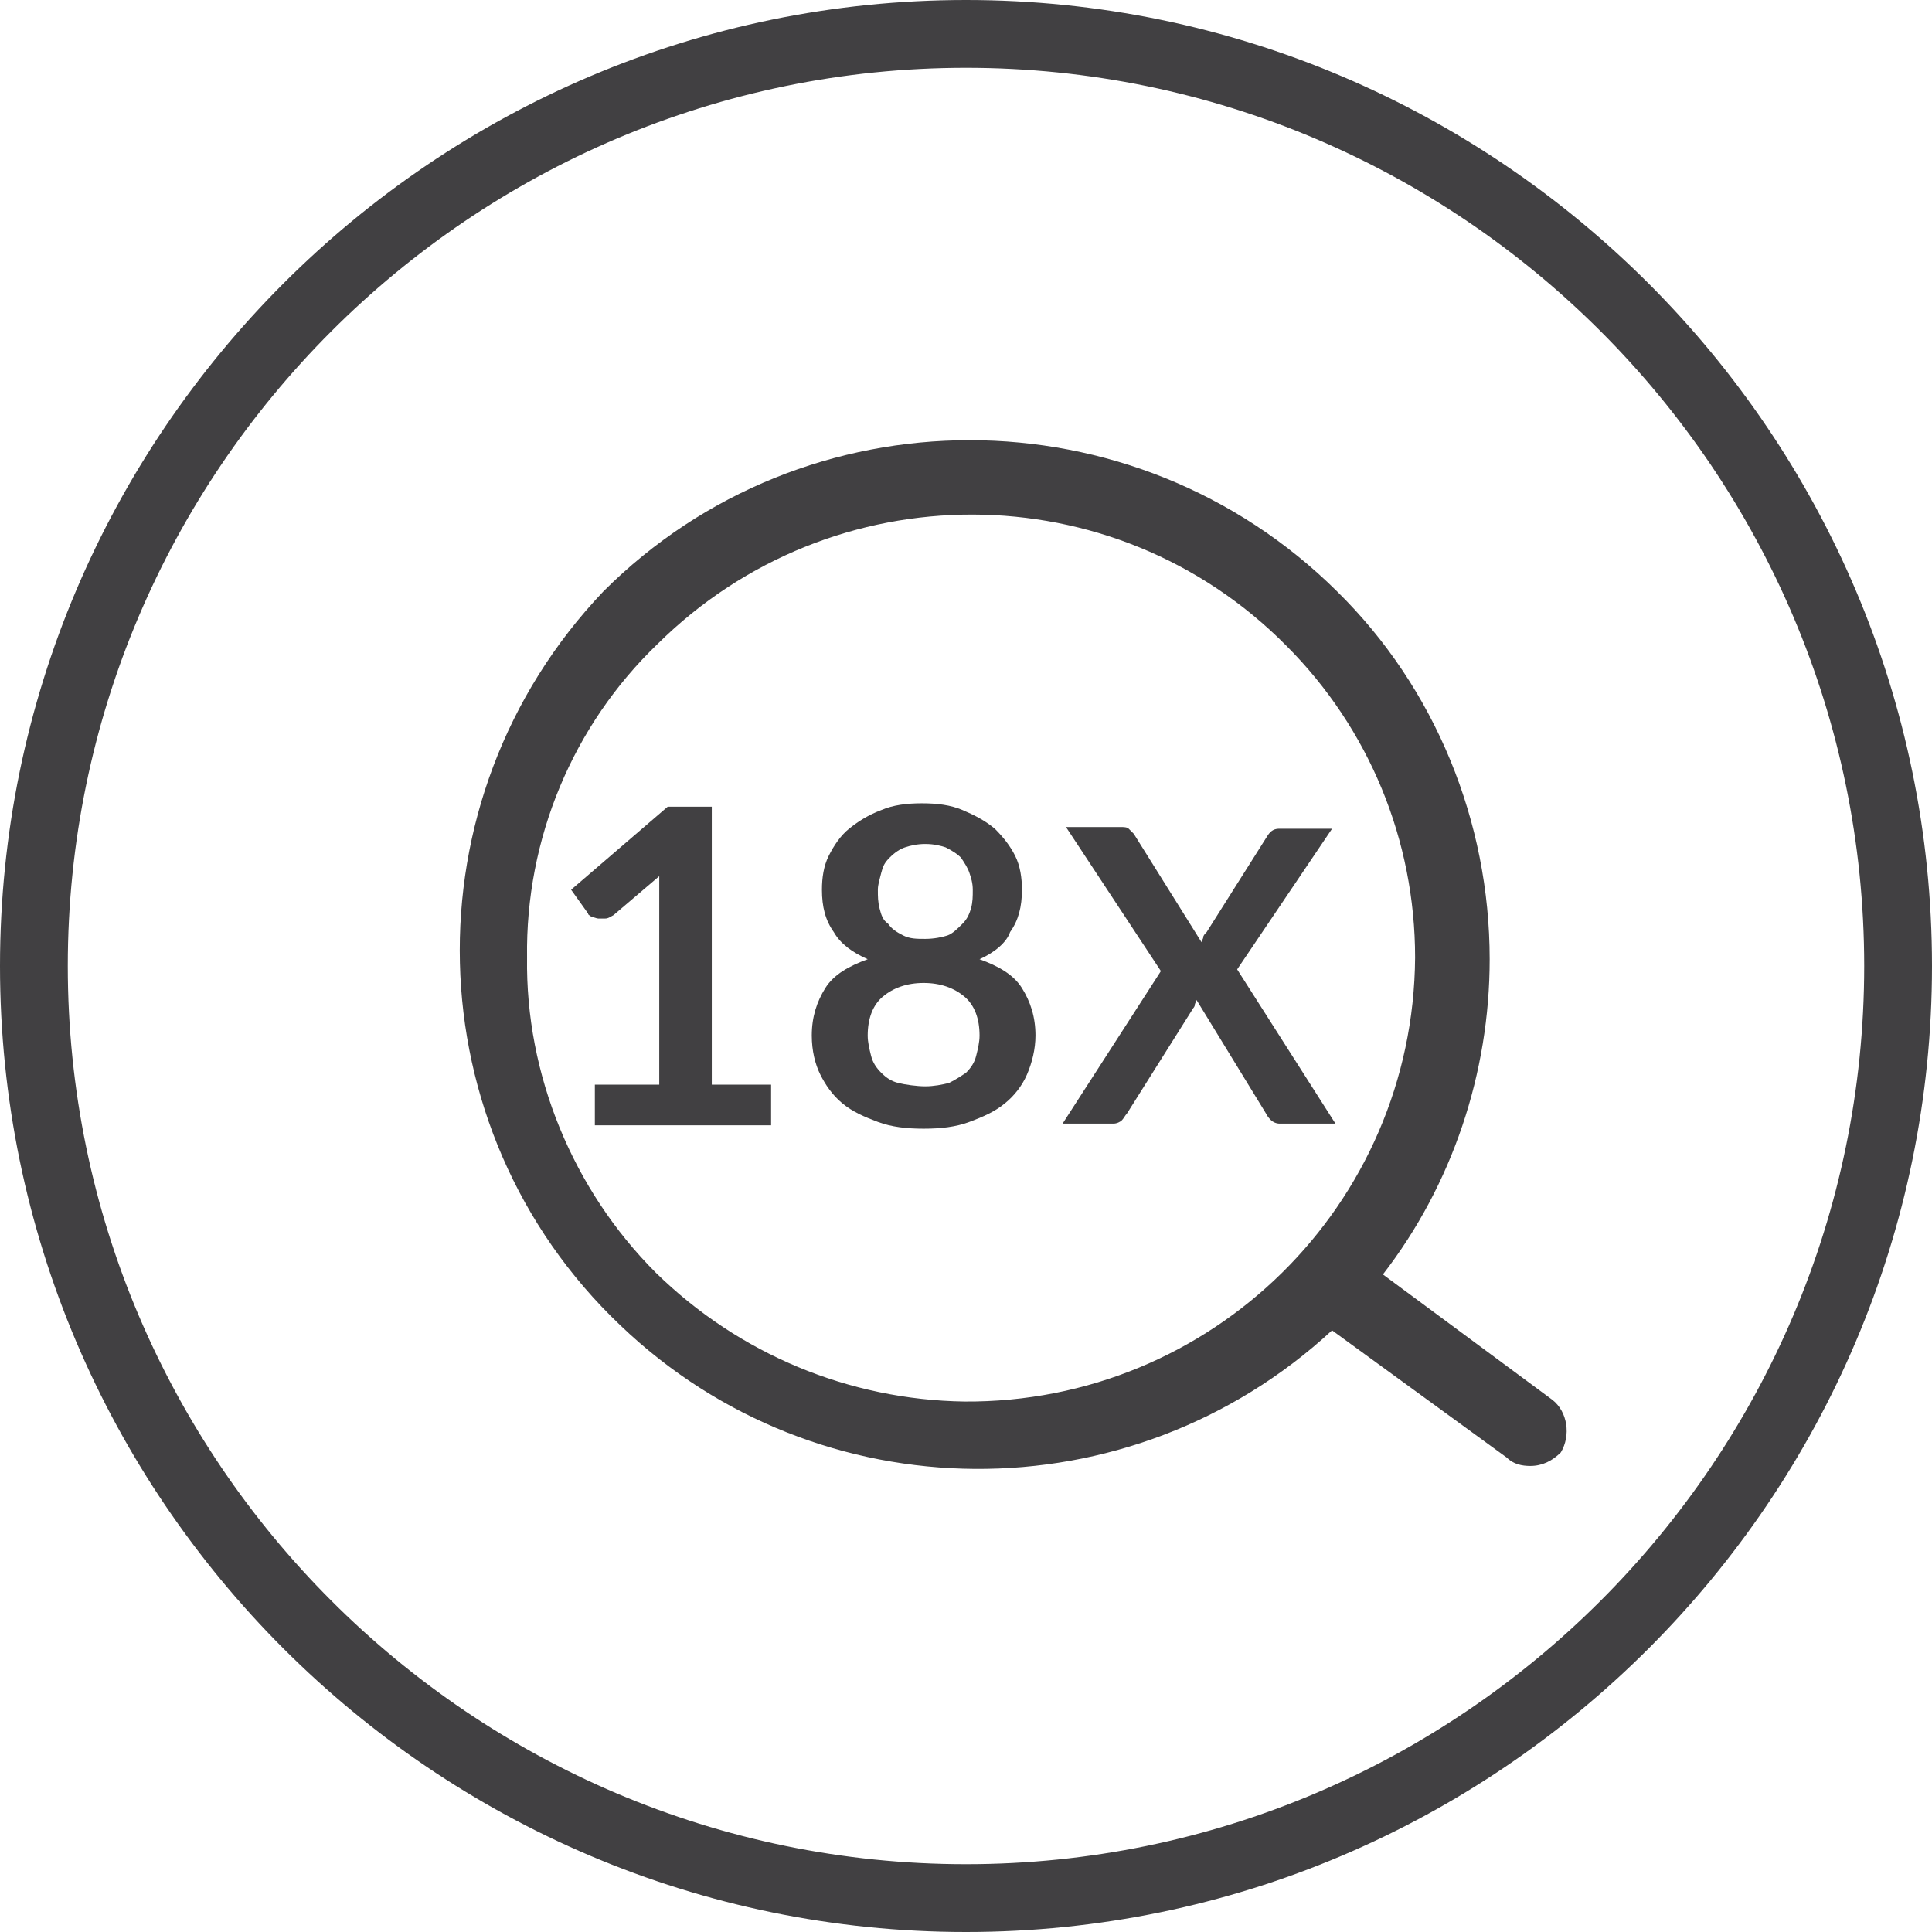
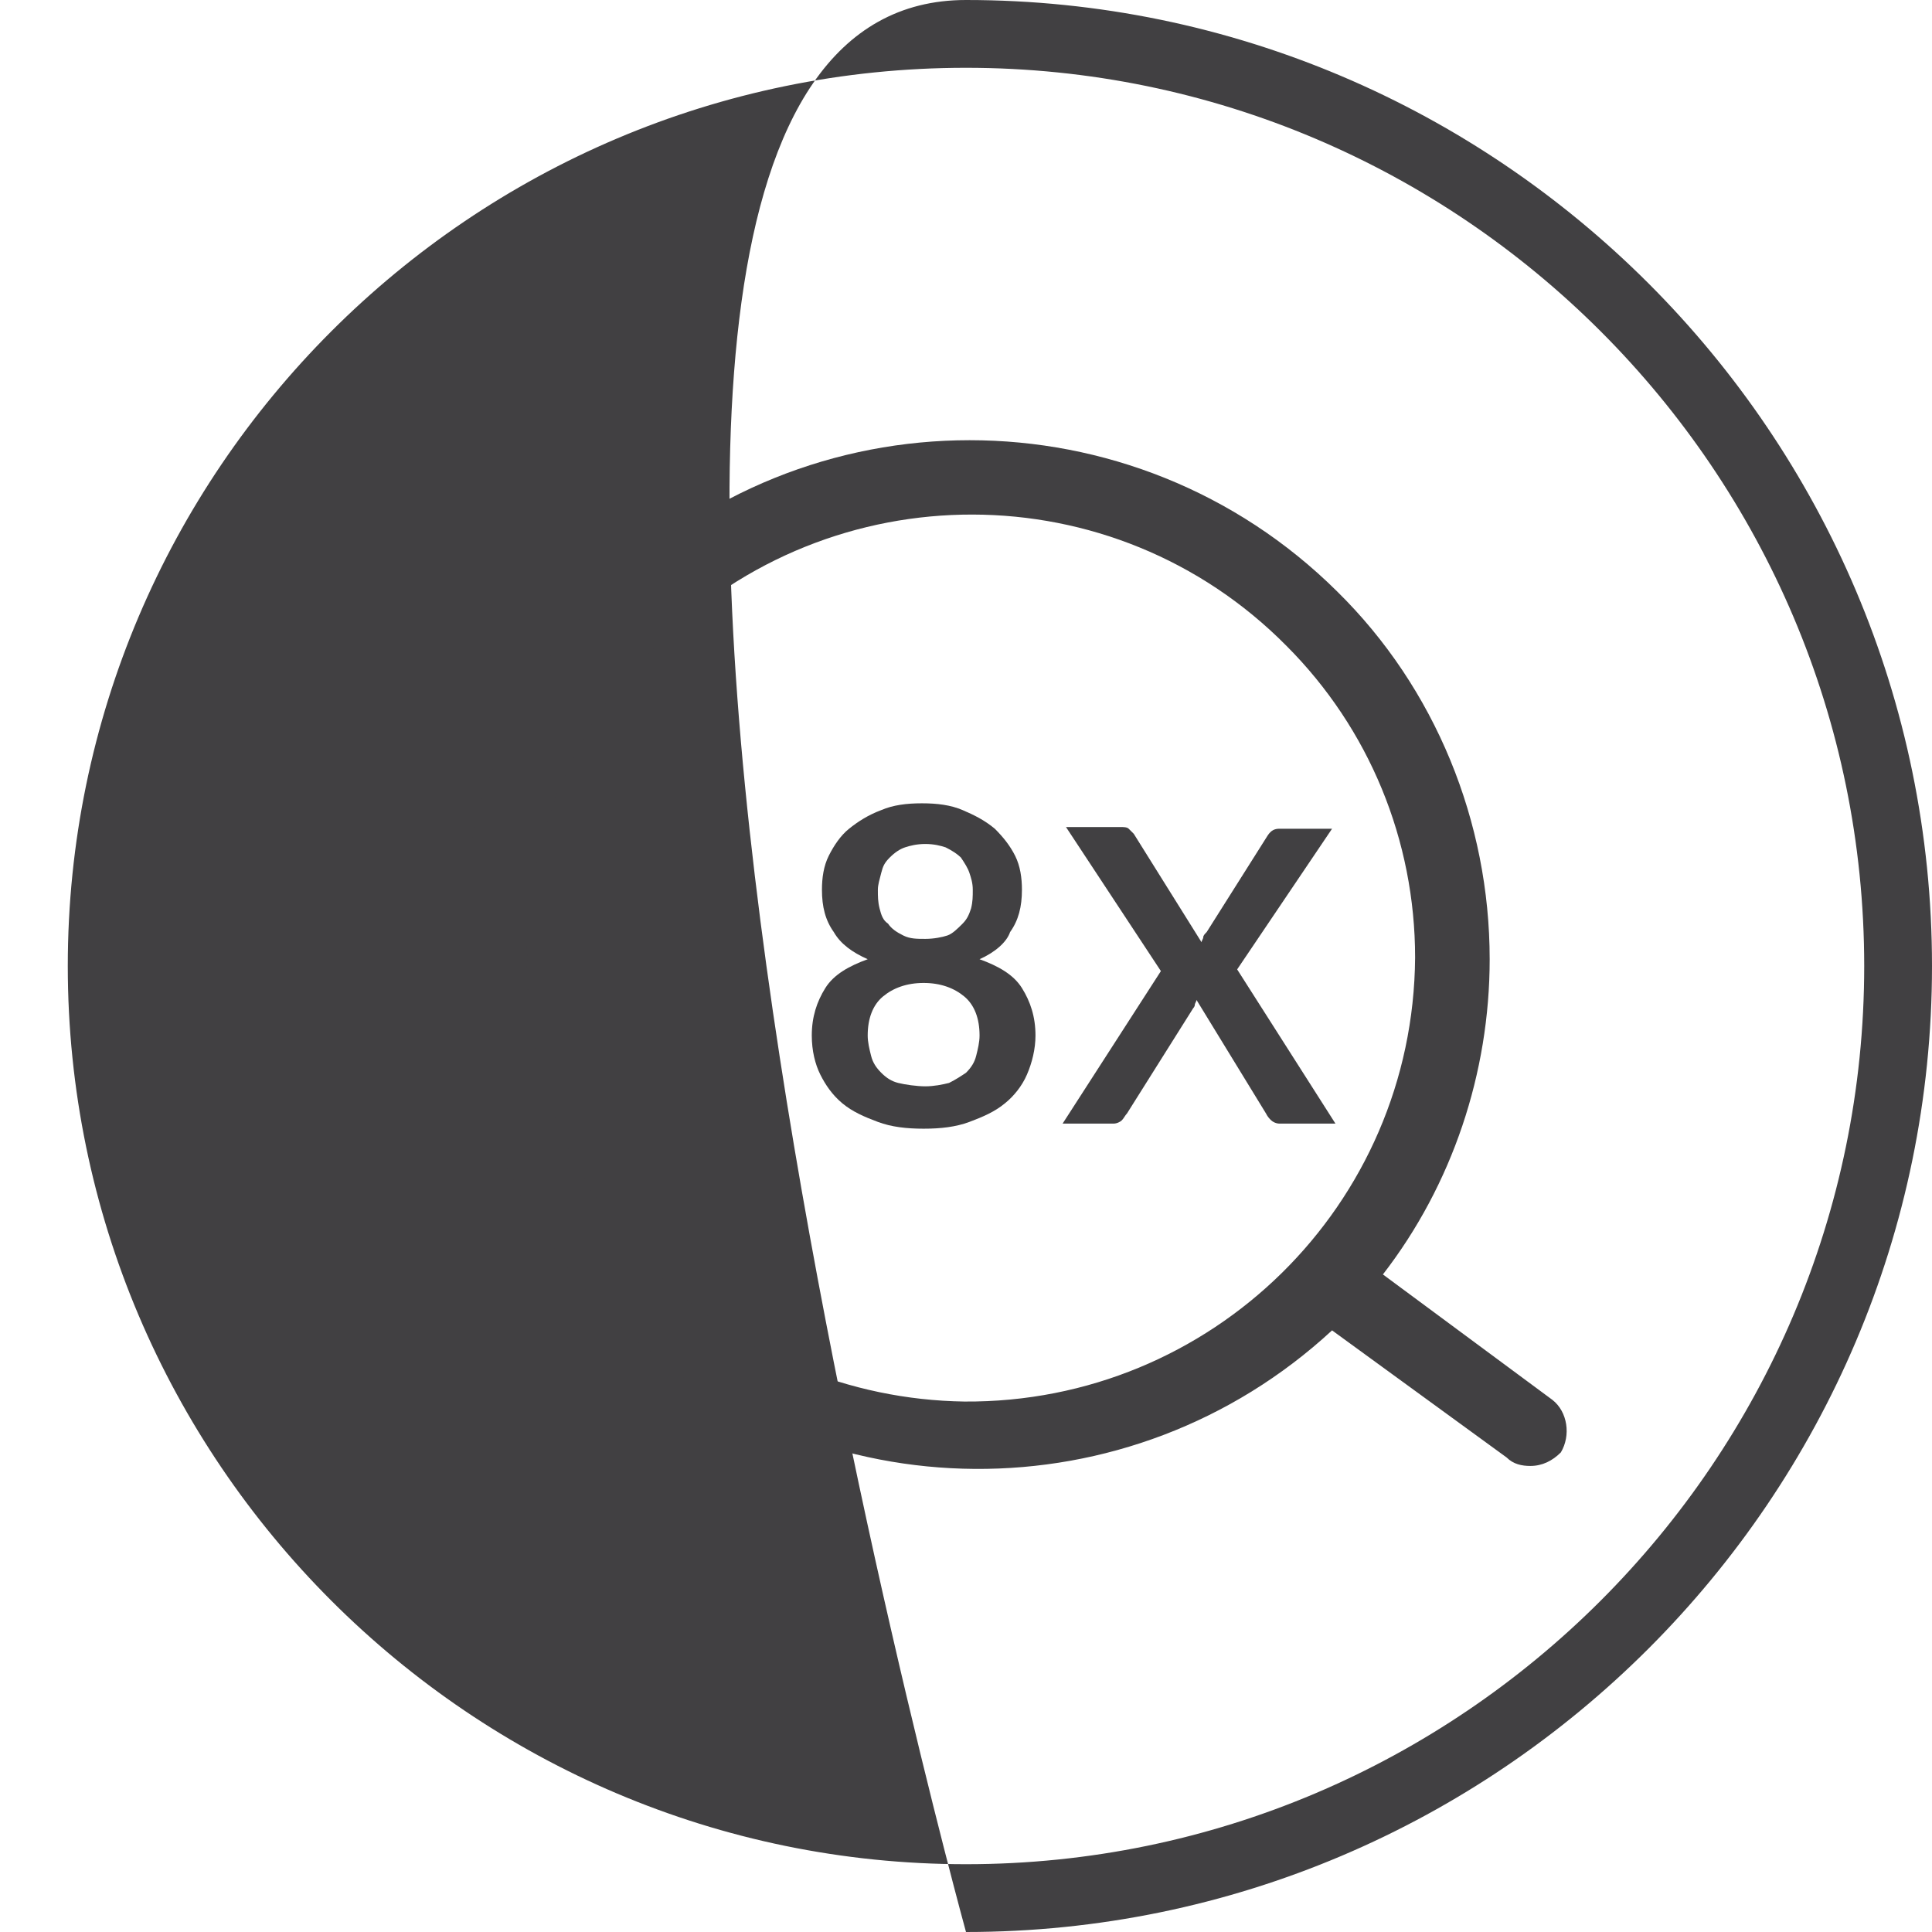
<svg xmlns="http://www.w3.org/2000/svg" version="1.1" id="Layer_1" x="0px" y="0px" viewBox="0 0 114 114" style="enable-background:new 0 0 114 114;" xml:space="preserve">
  <style type="text/css">
	.st0{fill:#414042;}
</style>
-   <path class="st0" d="M57,114C25.6,114,0,88.4,0,57S25.6,0,57,0s57,25.6,57,57S88.4,114,57,114z M57,4C27.8,4,4,27.8,4,57  s23.8,53,53,53s53-23.8,53-53S86.2,4,57,4z" />
+   <path class="st0" d="M57,114S25.6,0,57,0s57,25.6,57,57S88.4,114,57,114z M57,4C27.8,4,4,27.8,4,57  s23.8,53,53,53s53-23.8,53-53S86.2,4,57,4z" />
  <path class="st0" d="M91.6,82.6l-10-7.4c4.1-5.3,6.3-11.9,6.3-18.6c0-8.1-3.2-16-9-21.7l0,0c-12-11.9-31.4-11.9-43.3,0  c-11.7,12.3-11.2,31.7,1,43.3c11.7,11.2,30.1,11.3,42,0.3L88.9,86c0.4,0.4,0.9,0.5,1.4,0.5c0.7,0,1.3-0.3,1.8-0.8  C92.7,84.7,92.5,83.3,91.6,82.6z M38.7,75.1c-4.9-4.9-7.7-11.7-7.6-18.6c-0.1-7,2.7-13.7,7.7-18.5c10.3-10.2,26.9-10.2,37.1,0.1  c4.9,4.9,7.6,11.5,7.6,18.4c-0.1,14.6-12,26.3-26.6,26.2C50.1,82.6,43.6,79.9,38.7,75.1z" />
  <path class="st0" d="M68.5,57.3l-5.6-8.5h3.2c0.2,0,0.4,0,0.5,0.1s0.2,0.2,0.3,0.3l4,6.4c0-0.1,0.1-0.2,0.1-0.3s0.1-0.2,0.2-0.3  l3.6-5.7c0.2-0.3,0.4-0.4,0.7-0.4h3.1L73,57.2l5.8,9.1h-3.3c-0.2,0-0.4-0.1-0.5-0.2s-0.2-0.2-0.3-0.4L70.6,59c0,0.1-0.1,0.2-0.1,0.3  s-0.1,0.2-0.1,0.2l-3.9,6.2c-0.1,0.1-0.2,0.3-0.3,0.4c-0.1,0.1-0.3,0.2-0.5,0.2h-3L68.5,57.3z" />
  <g>
-     <path class="st0" d="M45.5,64v2.4H35.1V64h3.8V53c0-0.4,0-0.9,0-1.3l-2.7,2.3c-0.2,0.1-0.3,0.2-0.5,0.2c-0.2,0-0.3,0-0.4,0   c-0.1,0-0.3-0.1-0.4-0.1c-0.1-0.1-0.2-0.1-0.2-0.2l-1-1.4l5.7-4.9h2.6V64H45.5z" />
    <path class="st0" d="M57.8,56.6c1.1,0.4,2,0.9,2.5,1.7c0.5,0.8,0.8,1.7,0.8,2.8c0,0.8-0.2,1.6-0.5,2.3s-0.8,1.3-1.3,1.7   c-0.6,0.5-1.3,0.8-2.1,1.1c-0.8,0.3-1.7,0.4-2.7,0.4s-1.9-0.1-2.7-0.4s-1.5-0.6-2.1-1.1c-0.6-0.5-1-1.1-1.3-1.7s-0.5-1.4-0.5-2.3   c0-1.1,0.3-2,0.8-2.8c0.5-0.8,1.4-1.3,2.5-1.7c-0.9-0.4-1.6-0.9-2-1.6c-0.5-0.7-0.7-1.5-0.7-2.5c0-0.7,0.1-1.4,0.4-2   c0.3-0.6,0.7-1.2,1.2-1.6s1.1-0.8,1.9-1.1c0.7-0.3,1.5-0.4,2.4-0.4s1.7,0.1,2.4,0.4c0.7,0.3,1.3,0.6,1.9,1.1c0.5,0.5,0.9,1,1.2,1.6   c0.3,0.6,0.4,1.3,0.4,2c0,1-0.2,1.8-0.7,2.5C59.4,55.6,58.7,56.2,57.8,56.6z M54.6,64.1c0.5,0,1-0.1,1.4-0.2c0.4-0.2,0.7-0.4,1-0.6   c0.3-0.3,0.5-0.6,0.6-1c0.1-0.4,0.2-0.8,0.2-1.2c0-1-0.3-1.8-0.9-2.3c-0.6-0.5-1.4-0.8-2.4-0.8s-1.8,0.3-2.4,0.8   c-0.6,0.5-0.9,1.3-0.9,2.3c0,0.4,0.1,0.8,0.2,1.2c0.1,0.4,0.3,0.7,0.6,1c0.3,0.3,0.6,0.5,1,0.6S54.1,64.1,54.6,64.1z M54.6,49.8   c-0.5,0-0.9,0.1-1.2,0.2c-0.3,0.1-0.6,0.3-0.9,0.6s-0.4,0.5-0.5,0.9s-0.2,0.7-0.2,1c0,0.4,0,0.7,0.1,1.1c0.1,0.4,0.2,0.7,0.5,0.9   c0.2,0.3,0.5,0.5,0.9,0.7c0.4,0.2,0.8,0.2,1.3,0.2s1-0.1,1.3-0.2s0.6-0.4,0.9-0.7s0.4-0.6,0.5-0.9c0.1-0.4,0.1-0.7,0.1-1.1   c0-0.4-0.1-0.7-0.2-1c-0.1-0.3-0.3-0.6-0.5-0.9c-0.2-0.2-0.5-0.4-0.9-0.6C55.5,49.9,55.1,49.8,54.6,49.8z" />
  </g>
</svg>